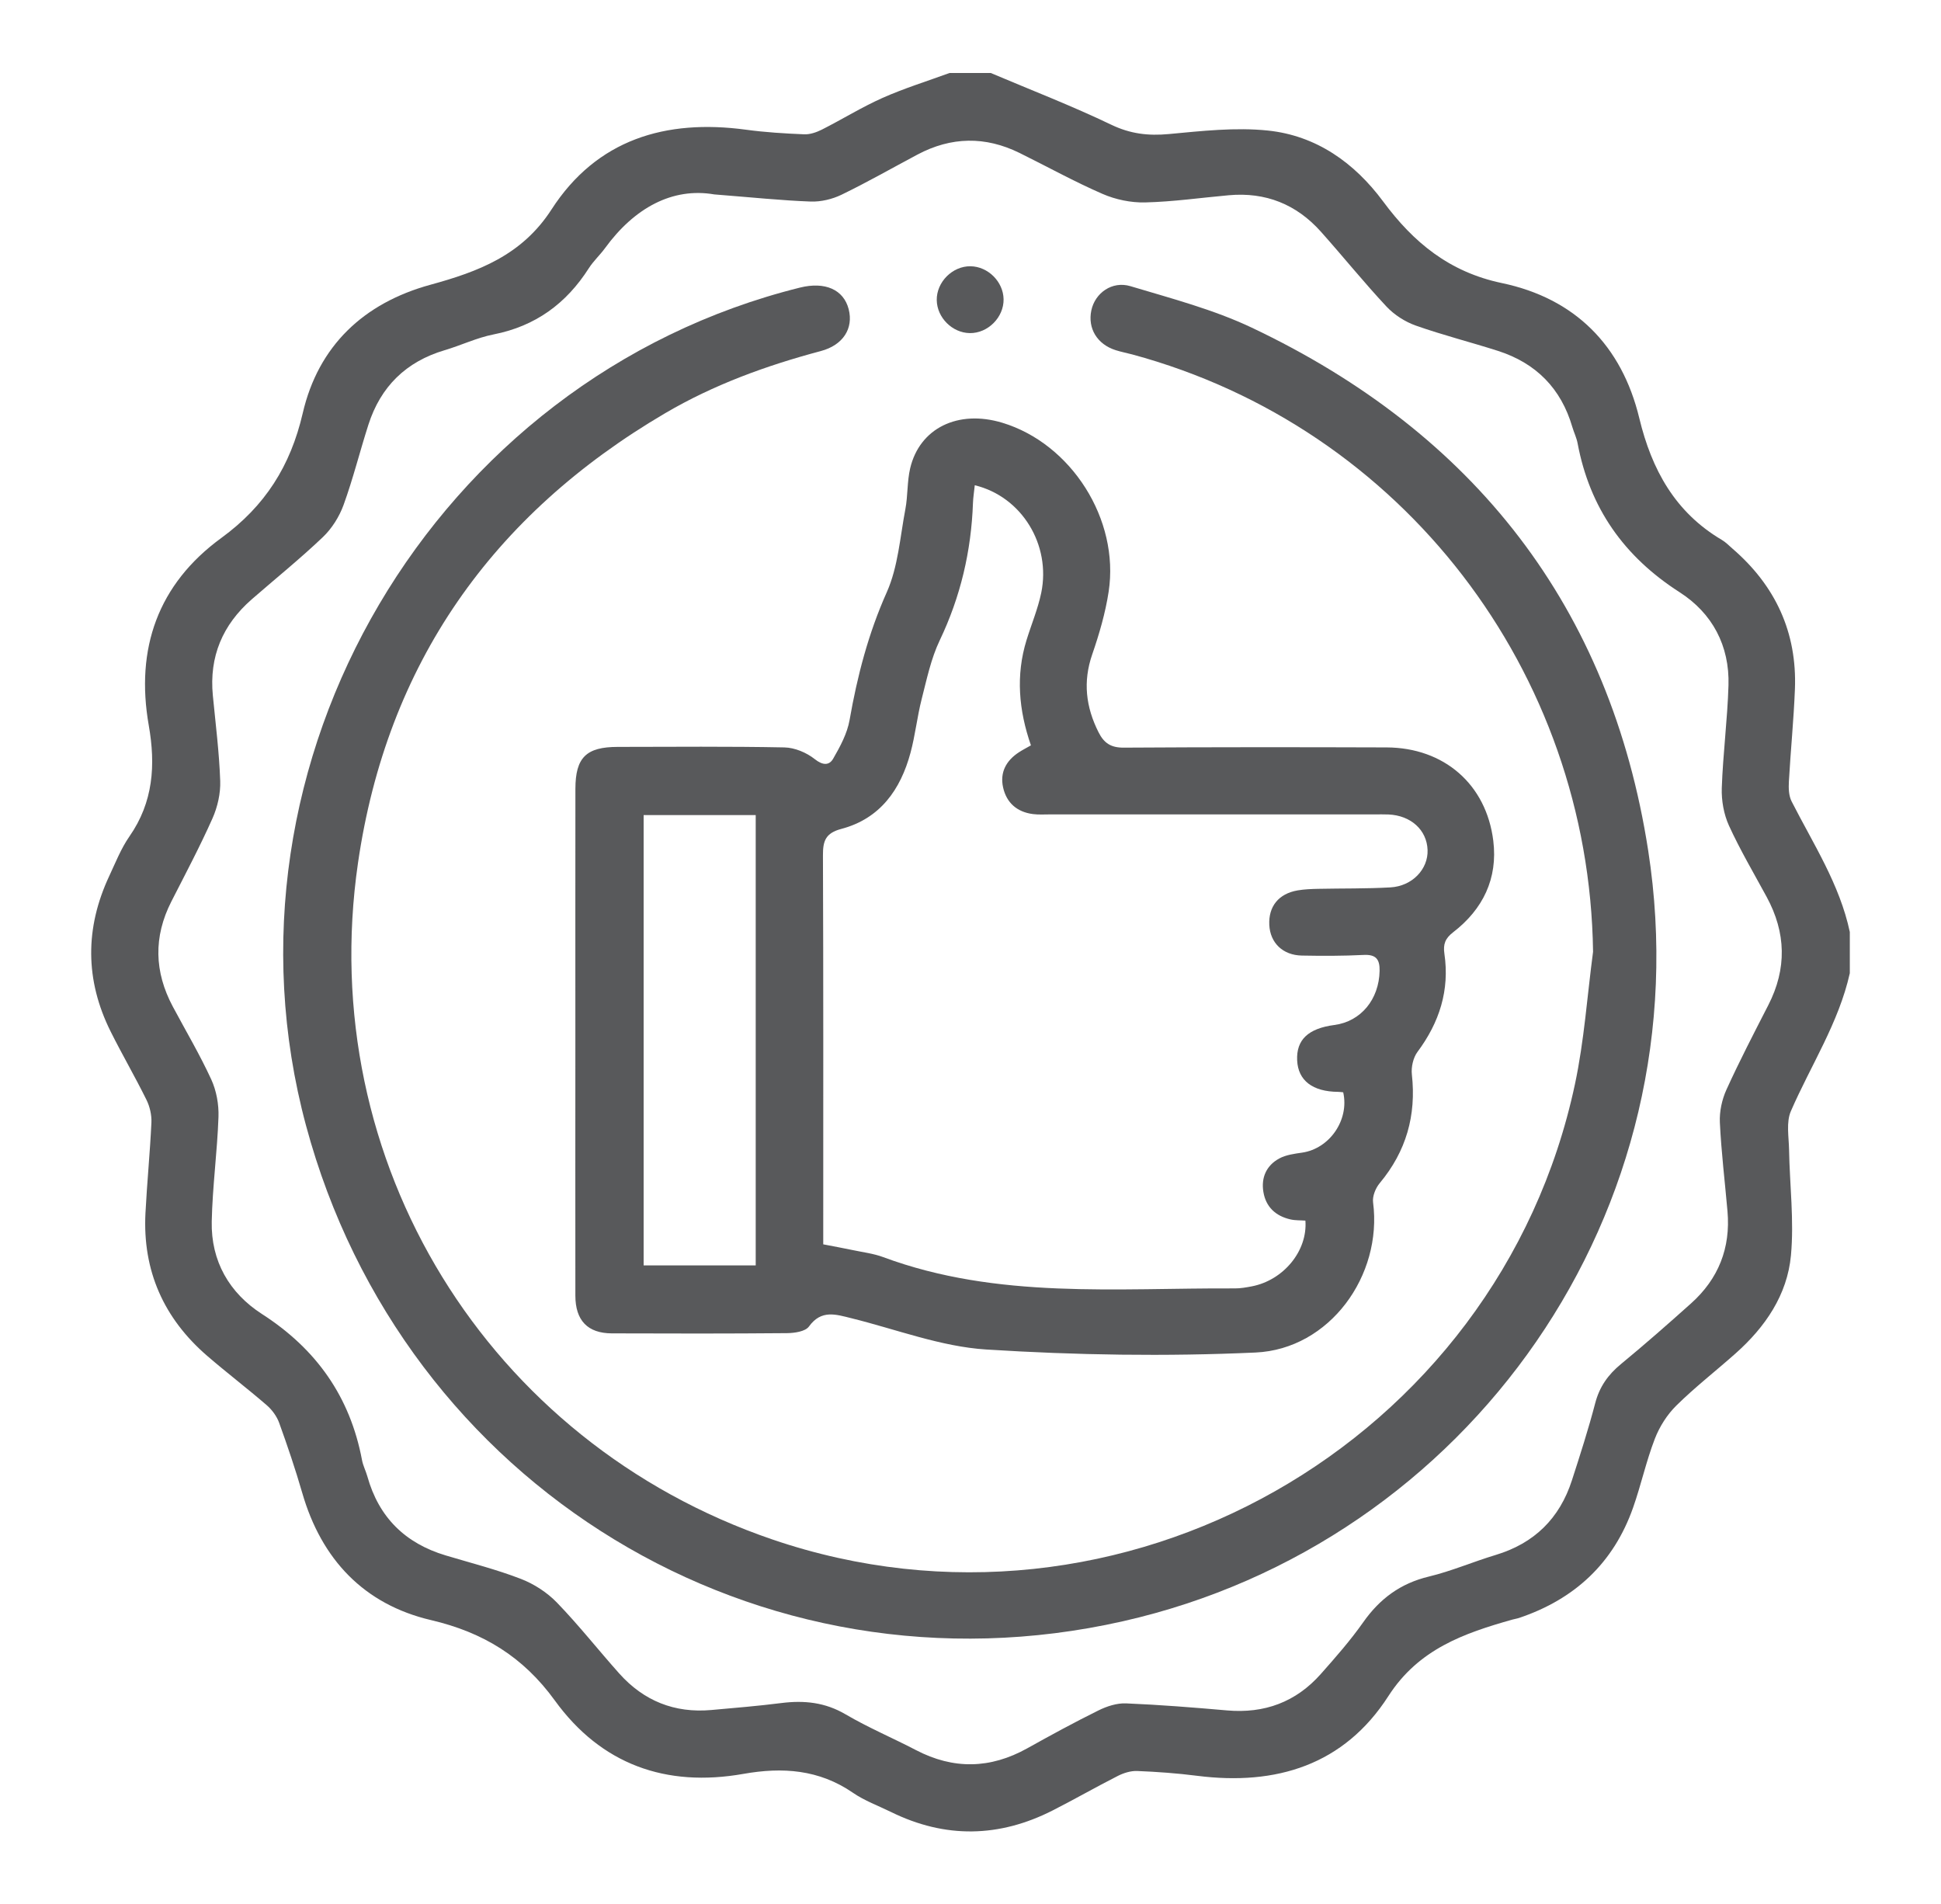
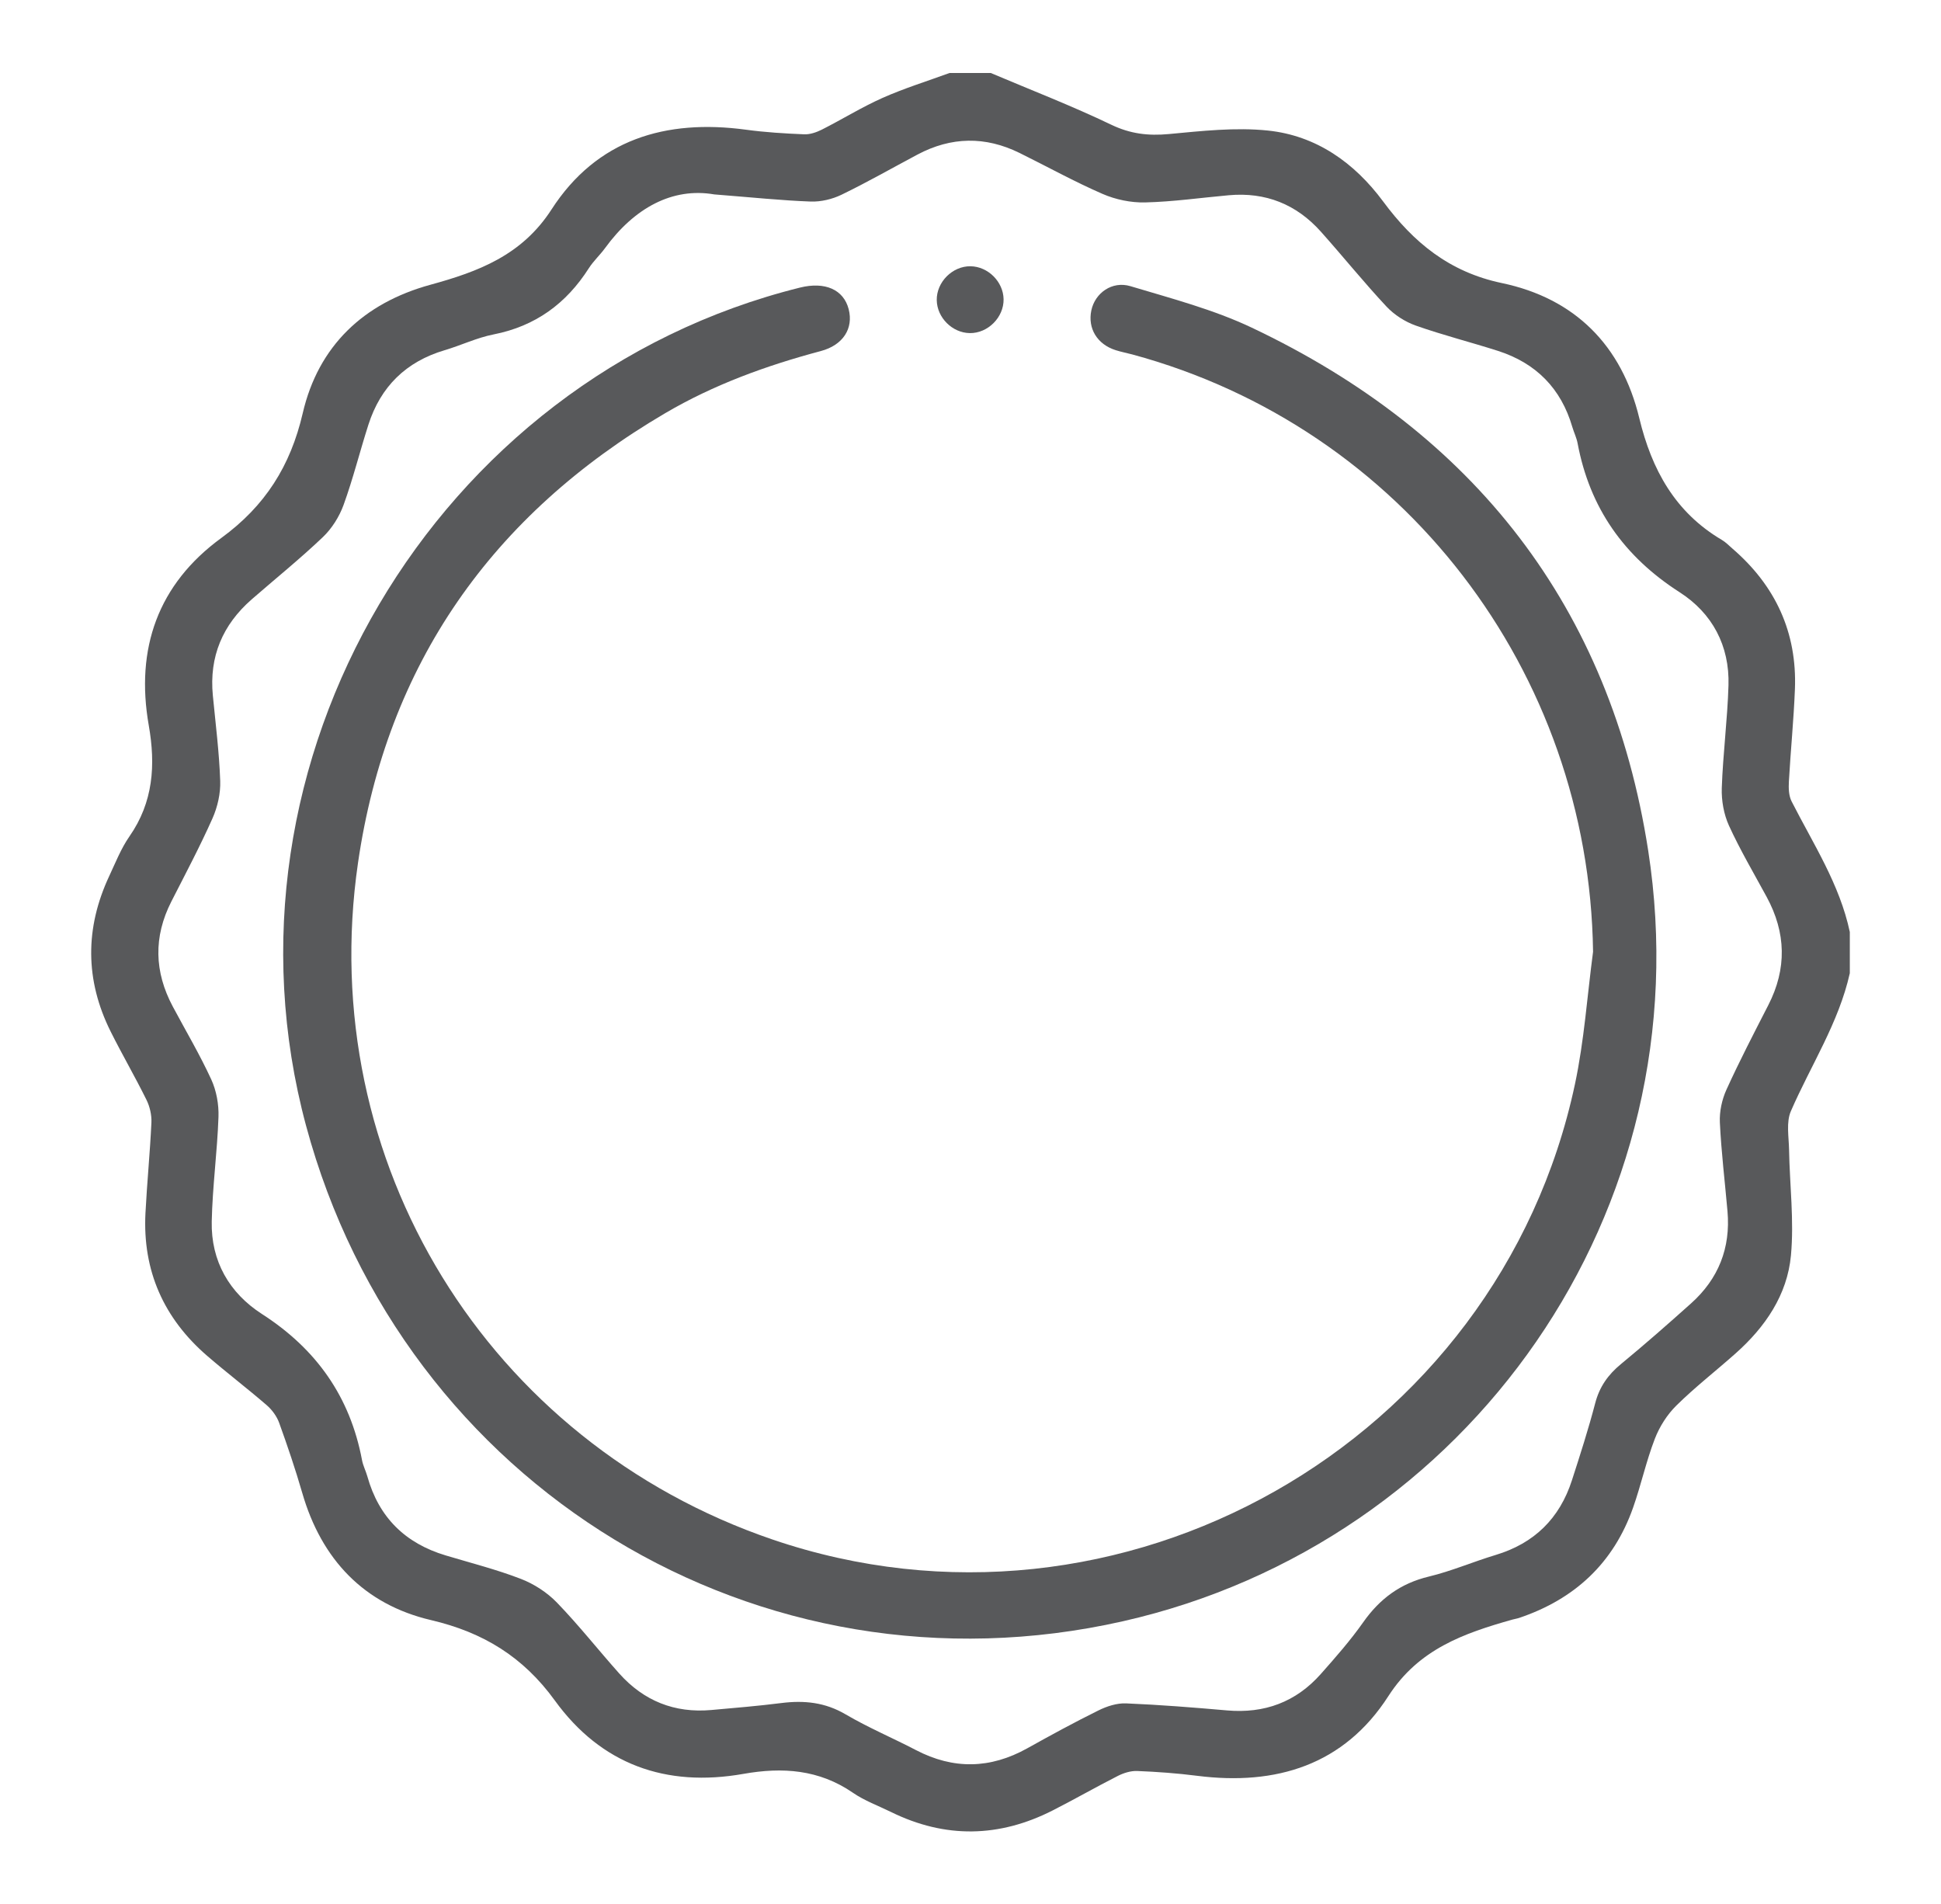
<svg xmlns="http://www.w3.org/2000/svg" version="1.1" id="Layer_1" x="0px" y="0px" viewBox="0 0 526.84 516.82" style="enable-background:new 0 0 526.84 516.82;" xml:space="preserve">
  <style type="text/css">
	.st0{fill:#58595B;}
</style>
  <g>
    <path class="st0" d="M502.09,264.11c-3.01,13.49-10.59,25-16,37.45c-1.3,2.99-0.56,6.93-0.49,10.43   c0.17,9.58,1.39,19.25,0.51,28.72c-0.99,10.7-6.97,19.44-15.01,26.58c-5.34,4.75-11.01,9.15-16.09,14.16   c-2.51,2.47-4.58,5.74-5.85,9.04c-2.34,6.06-3.72,12.48-5.88,18.62c-5.3,15.09-15.86,24.89-30.93,29.97   c-0.59,0.2-1.21,0.28-1.81,0.45c-13.2,3.72-25.49,8.01-33.7,20.78c-12.02,18.69-30.43,24.36-51.93,21.62   c-5.39-0.69-10.82-1.08-16.25-1.3c-1.74-0.07-3.66,0.53-5.24,1.33c-5.95,3.02-11.75,6.35-17.69,9.37   c-14.52,7.38-29.16,7.66-43.85,0.44c-3.48-1.71-7.22-3.06-10.38-5.24c-9.19-6.32-19.11-7-29.71-5.12   c-21.04,3.72-38.63-2.55-51.22-19.95C142,449.65,131.17,443,117,439.68c-18.19-4.26-29.75-16.46-34.97-34.55   c-1.85-6.4-4-12.73-6.26-19c-0.65-1.78-1.94-3.54-3.39-4.79c-5.29-4.57-10.86-8.81-16.15-13.38   c-11.79-10.18-17.54-23.09-16.75-38.7c0.42-8.22,1.24-16.42,1.62-24.63c0.09-2.04-0.44-4.31-1.34-6.14   c-3.09-6.26-6.61-12.3-9.73-18.55c-6.96-13.96-6.98-28.07-0.39-42.17c1.71-3.65,3.21-7.49,5.49-10.77   c6.49-9.31,7.14-19.39,5.25-30.14c-3.66-20.85,2.49-38.32,19.7-50.87c11.87-8.66,18.77-19.51,22.1-33.89   c4.23-18.21,16.5-29.85,34.64-34.82c13.01-3.56,24.84-7.99,32.86-20.41c12.28-19.03,30.98-24.62,52.8-21.67   c5.22,0.71,10.51,1.03,15.79,1.25c1.59,0.07,3.34-0.54,4.8-1.27c5.54-2.8,10.84-6.1,16.5-8.62c5.89-2.61,12.09-4.53,18.16-6.75   c3.73,0,7.46,0,11.19,0c10.93,4.63,22.02,8.91,32.71,14.04c5.19,2.49,10.05,3.05,15.63,2.53c8.93-0.83,18.05-1.87,26.89-0.95   c13.12,1.37,23.48,8.73,31.26,19.23c8.26,11.16,17.99,19.17,32.23,22.16c19.81,4.15,32.54,16.9,37.31,36.67   c3.37,13.98,9.72,25.55,22.41,33.04c1.06,0.62,1.94,1.55,2.88,2.36c11.65,10.05,17.55,22.71,16.95,38.14   c-0.33,8.37-1.17,16.72-1.64,25.09c-0.1,1.78-0.04,3.84,0.74,5.37c5.88,11.55,13.06,22.5,15.8,35.45   C502.09,256.65,502.09,260.38,502.09,264.11z M193.86,52.76c-11.31-1.95-21.65,3.62-29.63,14.57c-1.37,1.88-3.14,3.49-4.39,5.44   c-6.13,9.62-14.52,15.76-25.87,17.99c-4.53,0.89-8.81,2.96-13.27,4.28c-10.5,3.11-17.39,9.88-20.71,20.24   c-2.32,7.23-4.15,14.64-6.74,21.77c-1.16,3.19-3.18,6.4-5.63,8.73c-6.18,5.89-12.85,11.26-19.29,16.87   c-7.91,6.91-11.58,15.54-10.56,26.09c0.75,7.73,1.73,15.45,2,23.19c0.12,3.39-0.72,7.08-2.11,10.2   c-3.41,7.65-7.34,15.06-11.15,22.53c-4.89,9.6-4.64,19.09,0.4,28.53c3.51,6.57,7.32,13,10.43,19.76c1.41,3.07,2.08,6.8,1.96,10.19   c-0.33,9.46-1.63,18.89-1.83,28.35c-0.23,10.76,4.77,19.42,13.63,25.12c14.76,9.49,23.92,22.44,27.16,39.65   c0.28,1.51,1.03,2.92,1.45,4.42c3.1,11.1,10.26,18.15,21.24,21.44c6.83,2.05,13.78,3.81,20.42,6.37c3.58,1.38,7.13,3.68,9.8,6.44   c5.93,6.13,11.23,12.88,16.92,19.25c6.64,7.43,15.01,10.79,24.98,9.9c6.34-0.57,12.69-1.09,19-1.89   c6.18-0.78,11.87-0.21,17.45,3.07c6.14,3.61,12.76,6.39,19.08,9.69c10.19,5.32,20.2,5.11,30.22-0.47   c6.37-3.55,12.78-7.05,19.32-10.28c2.28-1.13,5.01-2.02,7.49-1.92c9.15,0.38,18.29,1.11,27.42,1.91   c10.15,0.89,18.69-2.26,25.44-9.87c4.02-4.53,8.04-9.11,11.52-14.05c4.49-6.38,10.1-10.55,17.8-12.4   c6.16-1.48,12.05-4.03,18.13-5.86c10.49-3.15,17.38-9.91,20.72-20.26c2.24-6.93,4.48-13.88,6.32-20.93   c1.16-4.45,3.49-7.74,6.99-10.62c6.47-5.33,12.78-10.87,19.03-16.47c7.43-6.65,10.76-15.02,9.89-24.99   c-0.7-8.04-1.69-16.07-2.07-24.12c-0.14-2.94,0.56-6.19,1.78-8.88c3.53-7.76,7.47-15.35,11.36-22.94   c5.08-9.9,4.84-19.66-0.44-29.39c-3.48-6.41-7.2-12.72-10.23-19.34c-1.4-3.07-2.06-6.8-1.95-10.19c0.32-9.3,1.54-18.58,1.82-27.88   c0.32-10.76-4.4-19.59-13.28-25.28c-15.07-9.67-24.38-22.84-27.67-40.39c-0.28-1.51-0.99-2.94-1.43-4.42   c-3.06-10.51-9.88-17.39-20.25-20.7c-7.38-2.36-14.92-4.26-22.22-6.84c-2.92-1.03-5.86-2.91-7.98-5.17   c-6.15-6.58-11.81-13.61-17.81-20.33c-6.64-7.43-15-10.78-24.99-9.88c-7.58,0.68-15.14,1.77-22.73,1.95   c-3.84,0.09-7.99-0.77-11.53-2.31c-7.67-3.33-15.02-7.41-22.54-11.12c-9.29-4.58-18.55-4.42-27.7,0.44   c-6.85,3.64-13.6,7.5-20.58,10.88c-2.53,1.23-5.62,1.97-8.41,1.87C212.17,54.41,204.28,53.58,193.86,52.76z" />
    <path class="st0" d="M432.4,258.3c-1.04-76.1-51.76-142.3-125.08-162.11c-1.5-0.4-3.03-0.69-4.51-1.16   c-5.02-1.6-7.62-5.92-6.59-10.8c0.99-4.68,5.6-8.07,10.63-6.56c11.11,3.34,22.51,6.32,32.93,11.26   c60.33,28.59,97.33,75.84,107.58,141.87c15.17,97.79-48.67,187.95-142.56,209.19c-98.78,22.34-195.37-36.62-221.73-134.5   C56.5,206.82,117.86,102.74,217.13,78.05c6.81-1.69,11.85,0.54,13.22,5.85c1.35,5.22-1.49,9.75-7.55,11.37   c-14.76,3.93-29.04,9.11-42.24,16.86c-46.97,27.56-75.55,68.1-83.39,122.06c-11.79,81.15,35.25,157.23,112.46,183.6   c94.29,32.2,197.07-25.98,217.86-123.58C430,282.41,430.81,270.27,432.4,258.3z" />
-     <path class="st0" d="M156.17,282.15c0-22.68-0.02-45.37,0.01-68.05c0.01-8.52,2.93-11.4,11.52-11.4   c15.07-0.02,30.15-0.16,45.21,0.14c2.81,0.06,6.02,1.41,8.24,3.18c2.19,1.74,3.93,1.74,5-0.13c1.89-3.28,3.81-6.83,4.45-10.49   c2.1-11.96,5.09-23.48,10.1-34.69c3.07-6.89,3.6-14.95,5.04-22.52c0.69-3.64,0.46-7.48,1.3-11.08c2.57-10.94,13.02-16,25.01-12.38   c18.72,5.66,31.85,26.23,28.87,45.83c-0.88,5.78-2.55,11.5-4.46,17.03c-2.56,7.41-1.74,14.27,1.71,21.13   c1.5,2.99,3.4,4.21,6.87,4.18c23.77-0.15,47.55-0.14,71.32-0.06c15.56,0.06,27.07,10,28.96,25.35c1.26,10.22-2.8,18.57-10.88,24.8   c-2.18,1.68-2.77,3.25-2.39,5.85c1.45,9.9-1.35,18.64-7.3,26.62c-1.18,1.58-1.75,4.15-1.53,6.15c1.23,11.11-1.54,20.86-8.72,29.47   c-1.12,1.34-2.03,3.56-1.81,5.22c2.6,19.86-11.79,39.85-31.91,40.76c-24.31,1.1-48.78,0.72-73.07-0.82   c-12.34-0.78-24.44-5.48-36.62-8.49c-4.22-1.04-8.17-2.4-11.52,2.25c-0.98,1.36-3.92,1.78-5.97,1.8   c-15.85,0.14-31.7,0.12-47.55,0.06c-6.53-0.03-9.87-3.49-9.88-10.23C156.14,328.45,156.17,305.3,156.17,282.15z M264.58,131.69   c-0.19,1.86-0.44,3.34-0.49,4.83c-0.47,13.04-3.36,25.41-9.02,37.26c-2.37,4.96-3.52,10.54-4.9,15.93   c-1.23,4.8-1.74,9.79-3.03,14.57c-2.7,10.03-8.26,17.89-18.76,20.67c-4.33,1.14-5.03,3.28-5.01,7.2   c0.13,33.41,0.08,66.82,0.08,100.23c0,1.69,0,3.37,0,5.32c2.97,0.58,5.54,1.04,8.1,1.58c2.73,0.58,5.56,0.92,8.15,1.88   c31.05,11.53,63.4,8.33,95.46,8.5c1.54,0.01,3.1-0.27,4.62-0.56c8.6-1.66,15.17-9.63,14.54-17.84c-1.34-0.1-2.75-0.02-4.08-0.33   c-4-0.92-6.66-3.38-7.33-7.48c-0.64-3.9,0.85-7.17,4.31-9.05c1.83-0.99,4.1-1.28,6.22-1.59c7.47-1.1,12.84-8.88,11.14-16.37   c-0.45-0.04-0.91-0.12-1.37-0.12c-6.94-0.05-10.87-3.07-11.13-8.54c-0.26-5.58,2.98-8.67,10.11-9.61   c7.19-0.95,12.12-6.94,12.27-14.69c0.06-3.12-0.96-4.49-4.33-4.32c-5.58,0.28-11.19,0.28-16.78,0.17c-5.18-0.1-8.59-3.46-8.83-8.3   c-0.25-5.03,2.54-8.51,7.71-9.39c1.83-0.31,3.71-0.38,5.57-0.42c6.53-0.14,13.06-0.02,19.58-0.39c5.95-0.33,10.3-4.96,10.1-10.17   c-0.2-5.42-4.54-9.36-10.61-9.62c-1.24-0.05-2.49-0.02-3.73-0.02c-29.37,0-58.75,0-88.12,0c-1.55,0-3.13,0.11-4.66-0.09   c-4.32-0.56-7.17-3.05-8.1-7.25c-0.9-4.08,0.85-7.27,4.3-9.52c1-0.65,2.06-1.19,3.26-1.88c-3.31-9.55-4.14-18.99-1.2-28.54   c1.32-4.29,3.09-8.49,4-12.86C285.3,147.91,277.39,134.79,264.58,131.69z M205.12,343.42c0-41.08,0-81.55,0-122.22   c-10.35,0-20.35,0-30.42,0c0,40.92,0,81.51,0,122.22C184.97,343.42,194.86,343.42,205.12,343.42z" />
    <path class="st0" d="M272.4,81.2c0.08,4.92-4.26,9.27-9.17,9.2c-4.75-0.06-8.89-4.19-8.97-8.94c-0.08-4.91,4.26-9.27,9.17-9.2   C268.18,72.33,272.32,76.45,272.4,81.2z" />
  </g>
</svg>